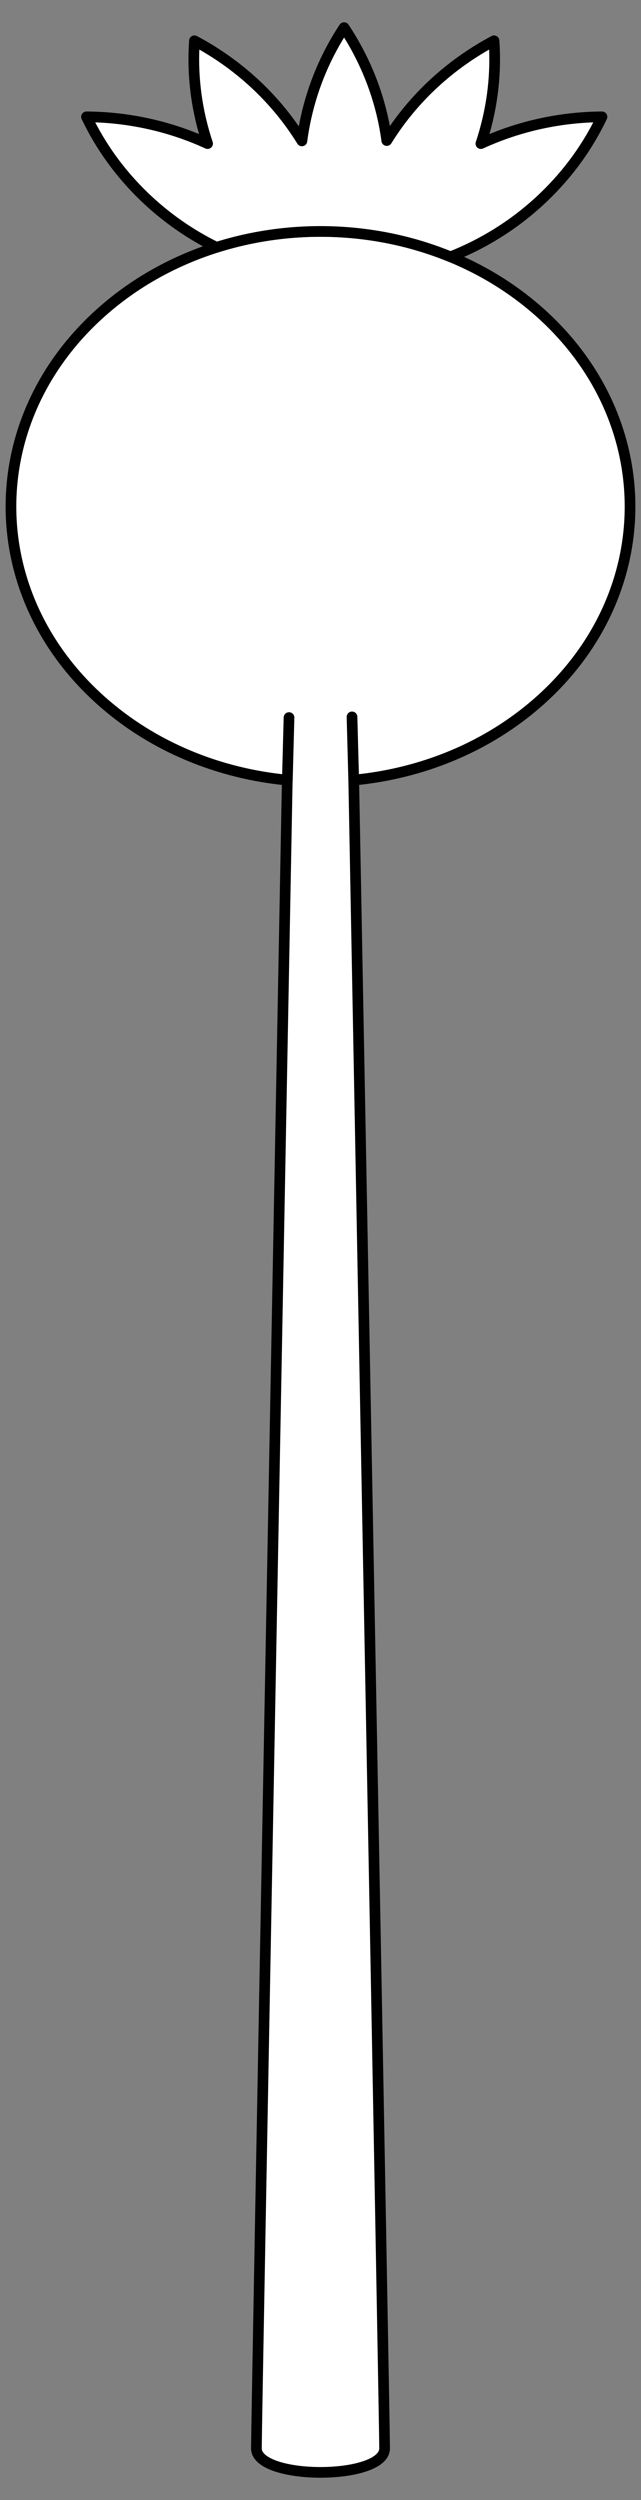
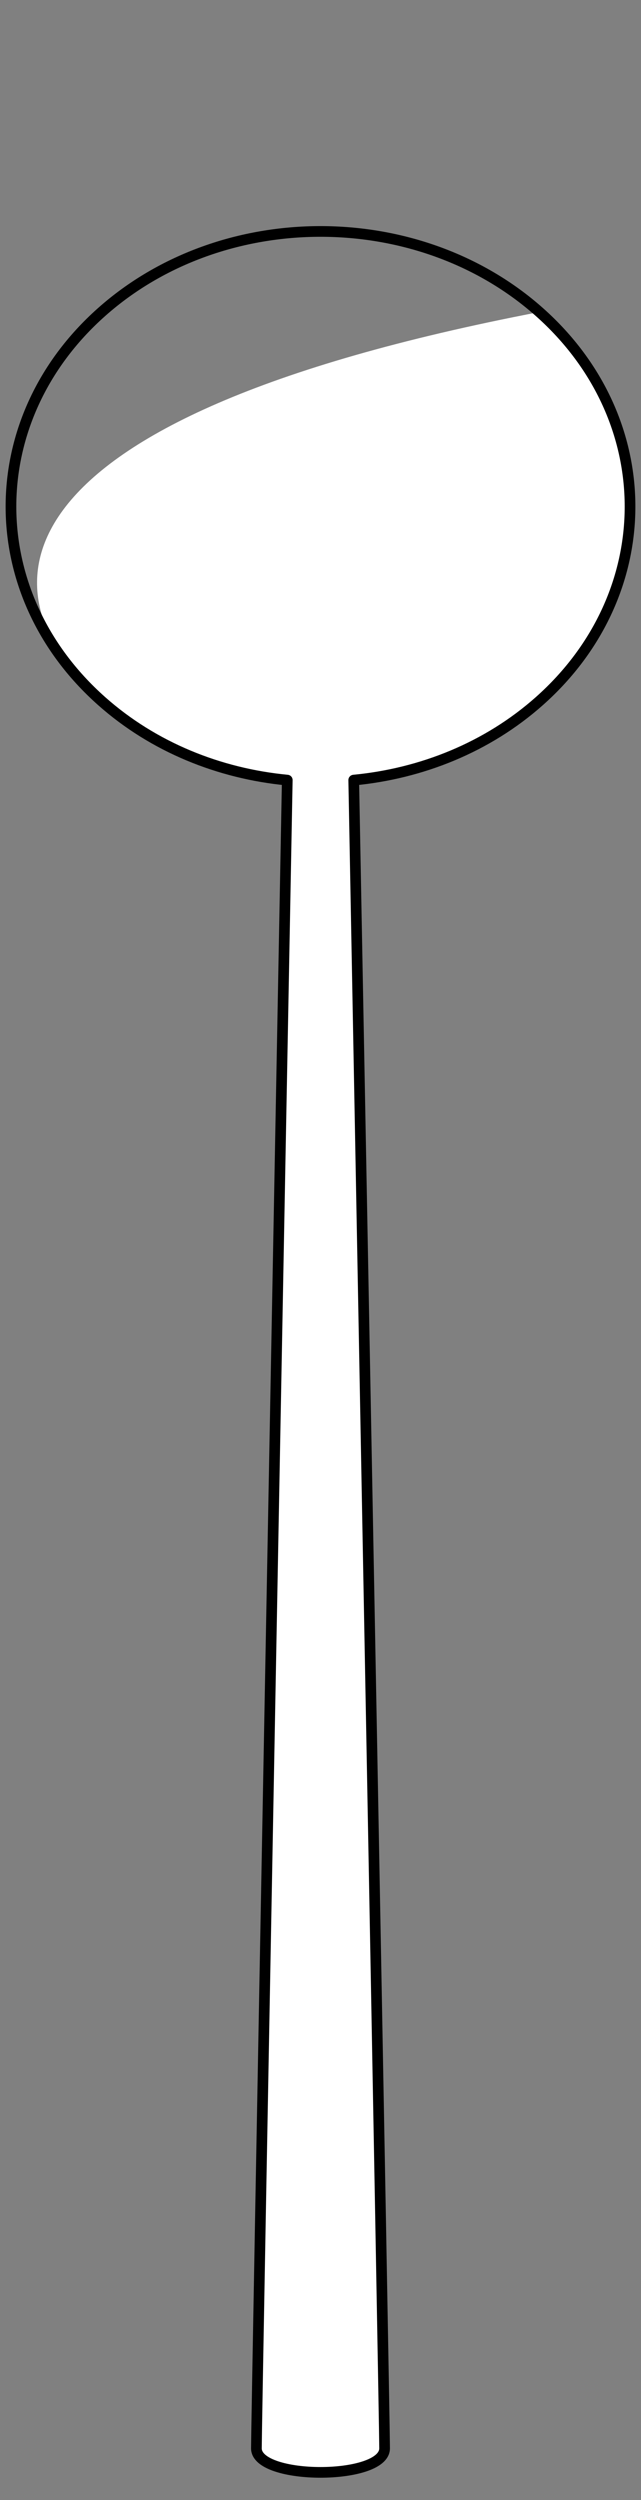
<svg xmlns="http://www.w3.org/2000/svg" version="1.1" viewBox="67.5 63 90 351" width="90" height="351">
  <rect x="67.5" y="63" width="90" height="351" fill="#808080" stroke="none" />
  <defs>
    <clipPath id="artboard_clip_path">
      <path d="M 67.5 63 L 157.5 63 L 157.5 414 L 67.5 414 Z" />
    </clipPath>
  </defs>
  <g id="Poppy_Boll_Slipped" stroke="none" stroke-dasharray="none" stroke-opacity="1" fill="none" fill-opacity="1">
    <title>Poppy Boll Slipped</title>
    <g id="Poppy_Boll_Slipped_Art" clip-path="url(#artboard_clip_path)">
      <title>Art</title>
      <g id="Group_766">
        <g id="Graphic_770">
-           <path d="M 107.835 172.525 C 107.023 215.607 103.5 402.766 103.5 406.747 C 103.5 411.247 121.5 411.247 121.5 406.747 C 121.5 402.766 117.977 215.607 117.165 172.525 C 126.686 171.617 135.934 167.92 143.231 161.434 C 160.204 146.349 160.204 121.892 143.231 106.808 C 126.259 91.723 98.741 91.723 81.769 106.808 C 64.796 121.892 64.796 146.349 81.769 161.434 C 89.066 167.92 98.314 171.617 107.835 172.526 Z" fill="#FFFFFF" />
+           <path d="M 107.835 172.525 C 107.023 215.607 103.5 402.766 103.5 406.747 C 103.5 411.247 121.5 411.247 121.5 406.747 C 121.5 402.766 117.977 215.607 117.165 172.525 C 126.686 171.617 135.934 167.92 143.231 161.434 C 160.204 146.349 160.204 121.892 143.231 106.808 C 64.796 121.892 64.796 146.349 81.769 161.434 C 89.066 167.92 98.314 171.617 107.835 172.526 Z" fill="#FFFFFF" />
          <path d="M 107.835 172.525 C 107.023 215.607 103.5 402.766 103.5 406.747 C 103.5 411.247 121.5 411.247 121.5 406.747 C 121.5 402.766 117.977 215.607 117.165 172.525 C 126.686 171.617 135.934 167.92 143.231 161.434 C 160.204 146.349 160.204 121.892 143.231 106.808 C 126.259 91.723 98.741 91.723 81.769 106.808 C 64.796 121.892 64.796 146.349 81.769 161.434 C 89.066 167.92 98.314 171.617 107.835 172.526 Z" stroke="black" stroke-linecap="round" stroke-linejoin="round" stroke-width="1.5" />
        </g>
        <g id="Graphic_769">
-           <path d="M 97.898 97.727 L 97.898 97.727 C 108.559 94.358 120.404 94.801 130.753 99.058 C 135.538 97.173 140.022 94.36 143.907 90.619 C 147.382 87.273 150.087 83.466 152.02 79.402 C 146.198 79.442 140.382 80.696 135.019 83.163 C 135.113 82.881 135.204 82.597 135.292 82.311 C 136.687 77.774 137.177 73.185 136.863 68.726 C 130.742 71.981 125.498 76.768 121.806 82.735 C 121.042 77.031 118.962 71.624 115.811 66.878 C 113.324 70.652 111.481 74.91 110.459 79.539 C 110.22 80.622 110.031 81.703 109.889 82.782 C 106.196 76.794 100.94 71.989 94.803 68.726 C 94.489 73.185 94.978 77.774 96.374 82.311 C 96.462 82.597 96.553 82.881 96.647 83.163 C 91.283 80.696 85.468 79.442 79.646 79.402 C 81.579 83.466 84.284 87.273 87.759 90.619 C 90.816 93.563 94.244 95.932 97.898 97.727 Z" fill="#FFFFFF" />
-           <path d="M 97.898 97.727 L 97.898 97.727 C 108.559 94.358 120.404 94.801 130.753 99.058 C 135.538 97.173 140.022 94.36 143.907 90.619 C 147.382 87.273 150.087 83.466 152.02 79.402 C 146.198 79.442 140.382 80.696 135.019 83.163 C 135.113 82.881 135.204 82.597 135.292 82.311 C 136.687 77.774 137.177 73.185 136.863 68.726 C 130.742 71.981 125.498 76.768 121.806 82.735 C 121.042 77.031 118.962 71.624 115.811 66.878 C 113.324 70.652 111.481 74.91 110.459 79.539 C 110.22 80.622 110.031 81.703 109.889 82.782 C 106.196 76.794 100.94 71.989 94.803 68.726 C 94.489 73.185 94.978 77.774 96.374 82.311 C 96.462 82.597 96.553 82.881 96.647 83.163 C 91.283 80.696 85.468 79.442 79.646 79.402 C 81.579 83.466 84.284 87.273 87.759 90.619 C 90.816 93.563 94.244 95.932 97.898 97.727 Z" stroke="black" stroke-linecap="round" stroke-linejoin="round" stroke-width="1.5" />
-         </g>
+           </g>
        <g id="Line_768">
-           <path d="M 108.08 163.747 C 108.08 163.747 107.842 172.64 107.842 172.64" stroke="black" stroke-linecap="round" stroke-linejoin="round" stroke-width="1.5" />
-         </g>
+           </g>
        <g id="Line_767">
-           <path d="M 116.925 163.652 C 116.925 163.652 117.163 172.545 117.163 172.545" stroke="black" stroke-linecap="round" stroke-linejoin="round" stroke-width="1.5" />
-         </g>
+           </g>
      </g>
    </g>
  </g>
</svg>